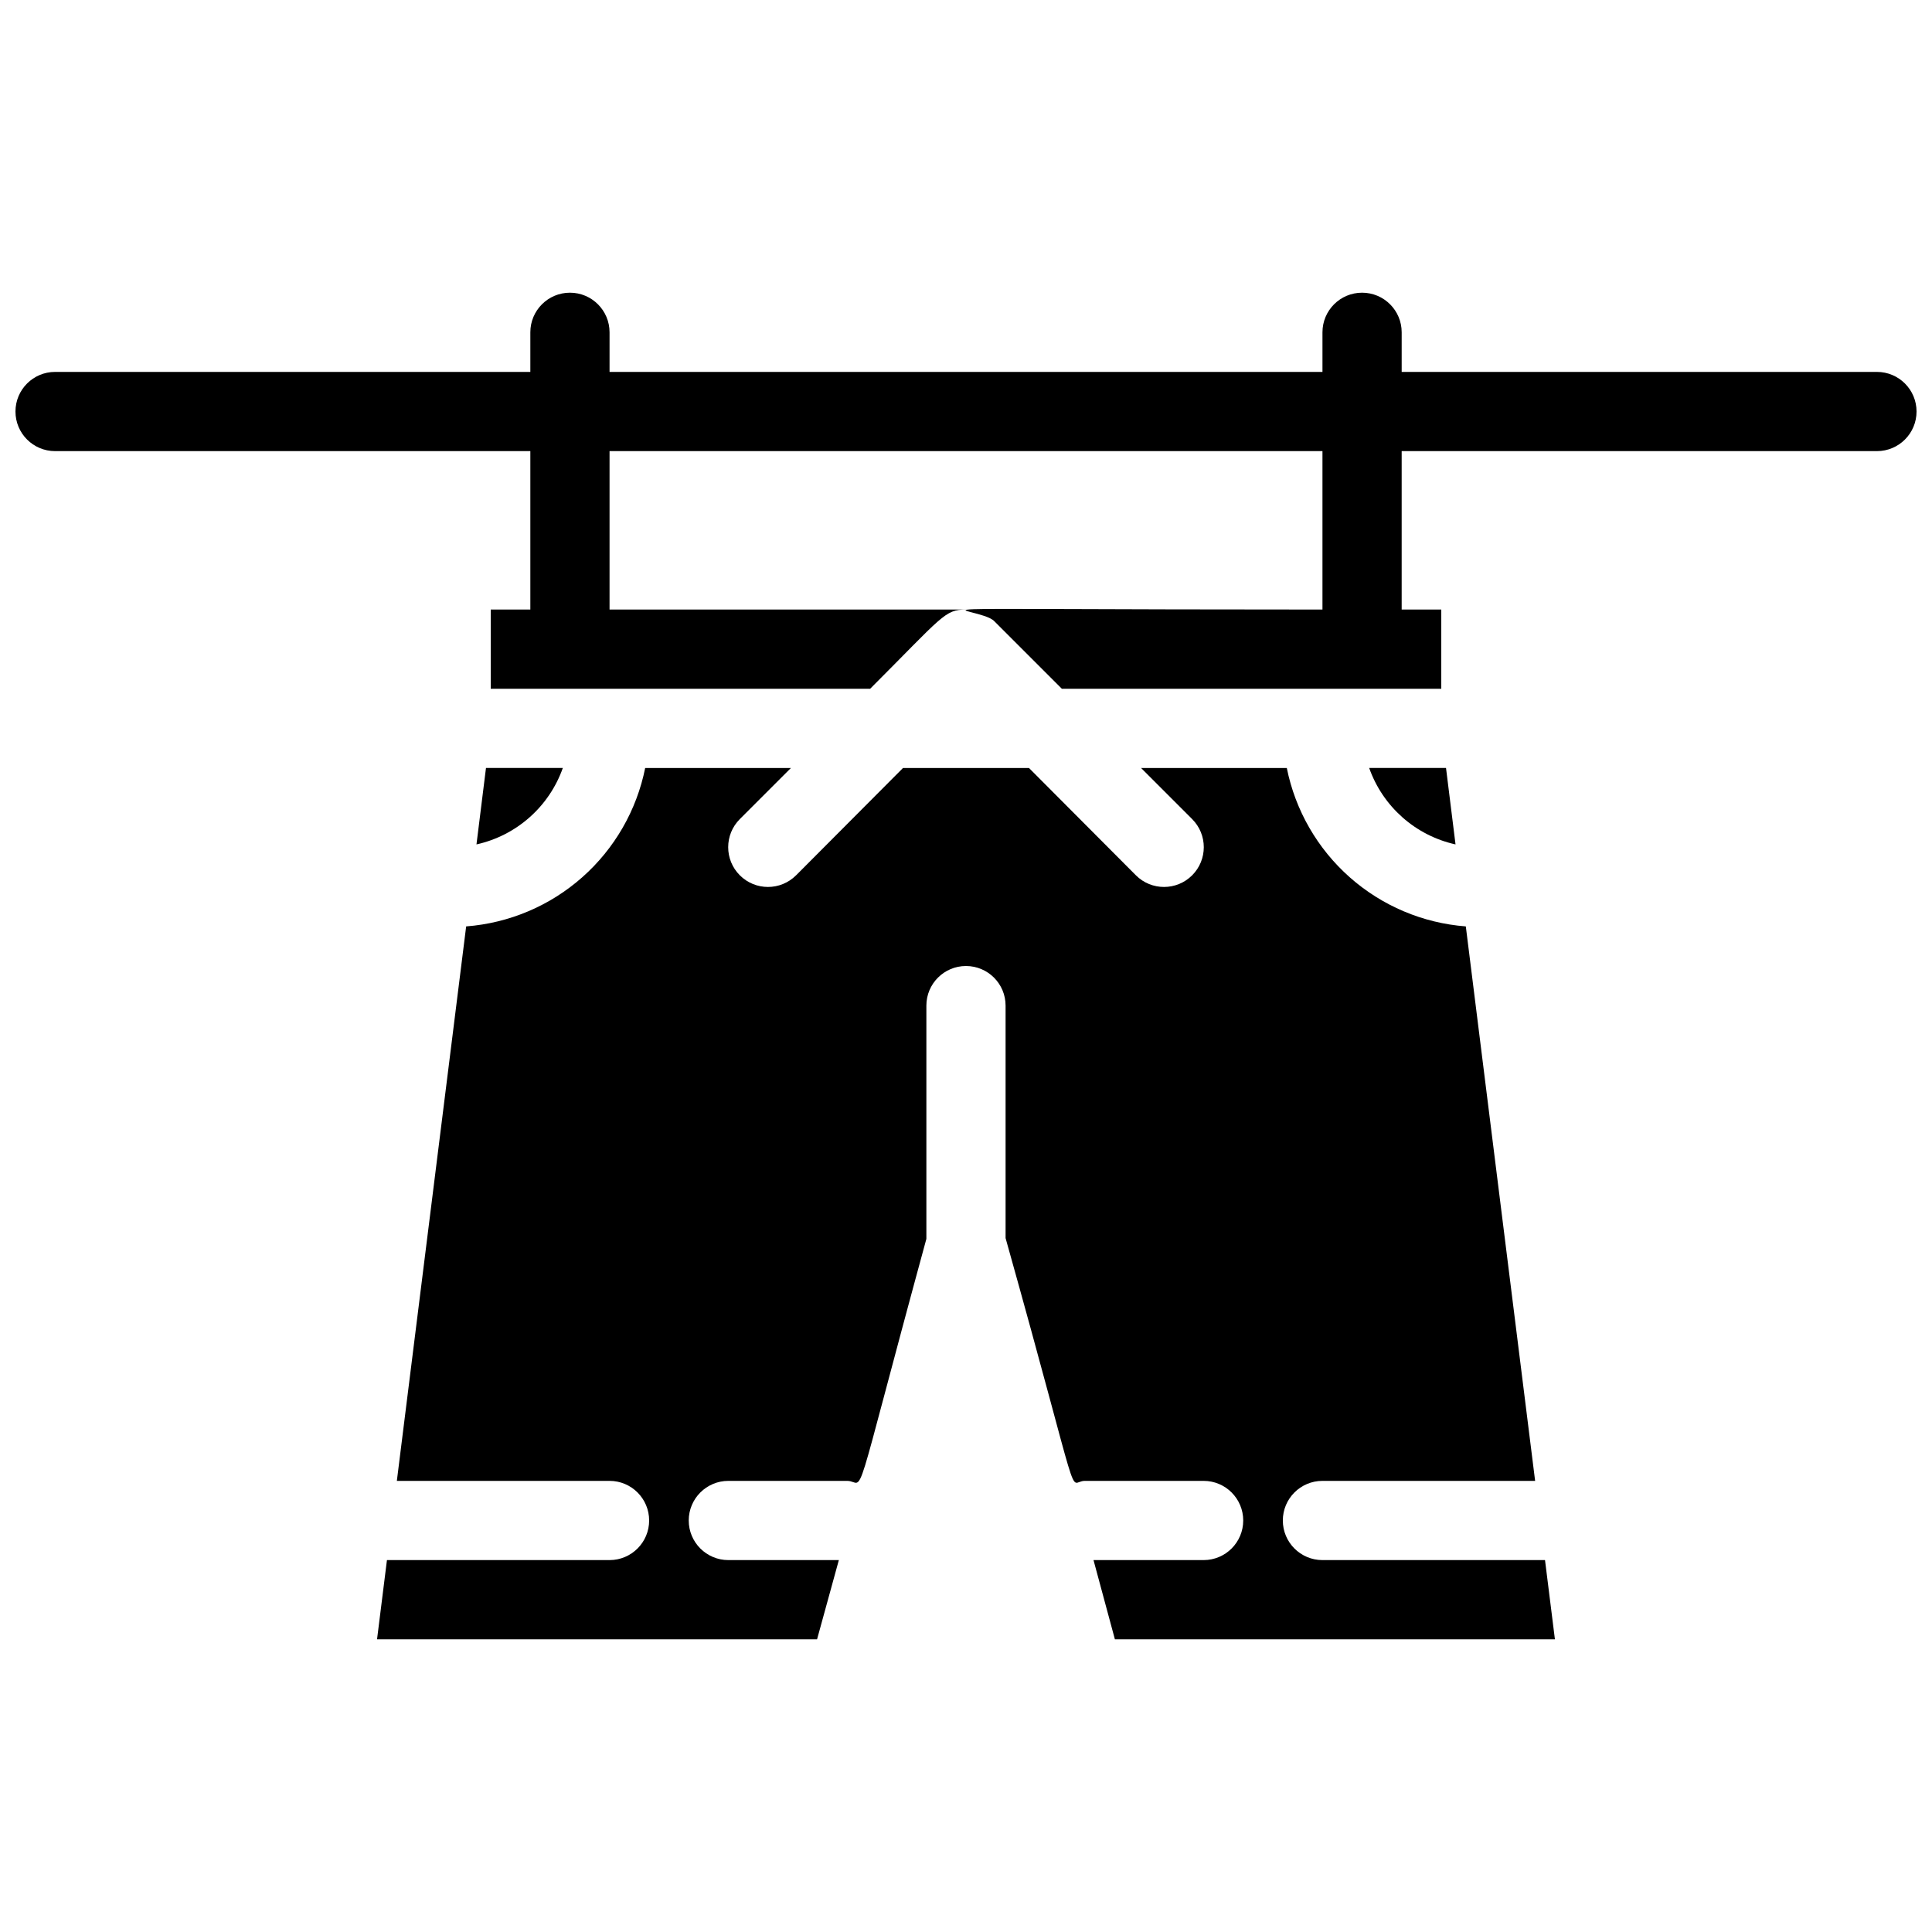
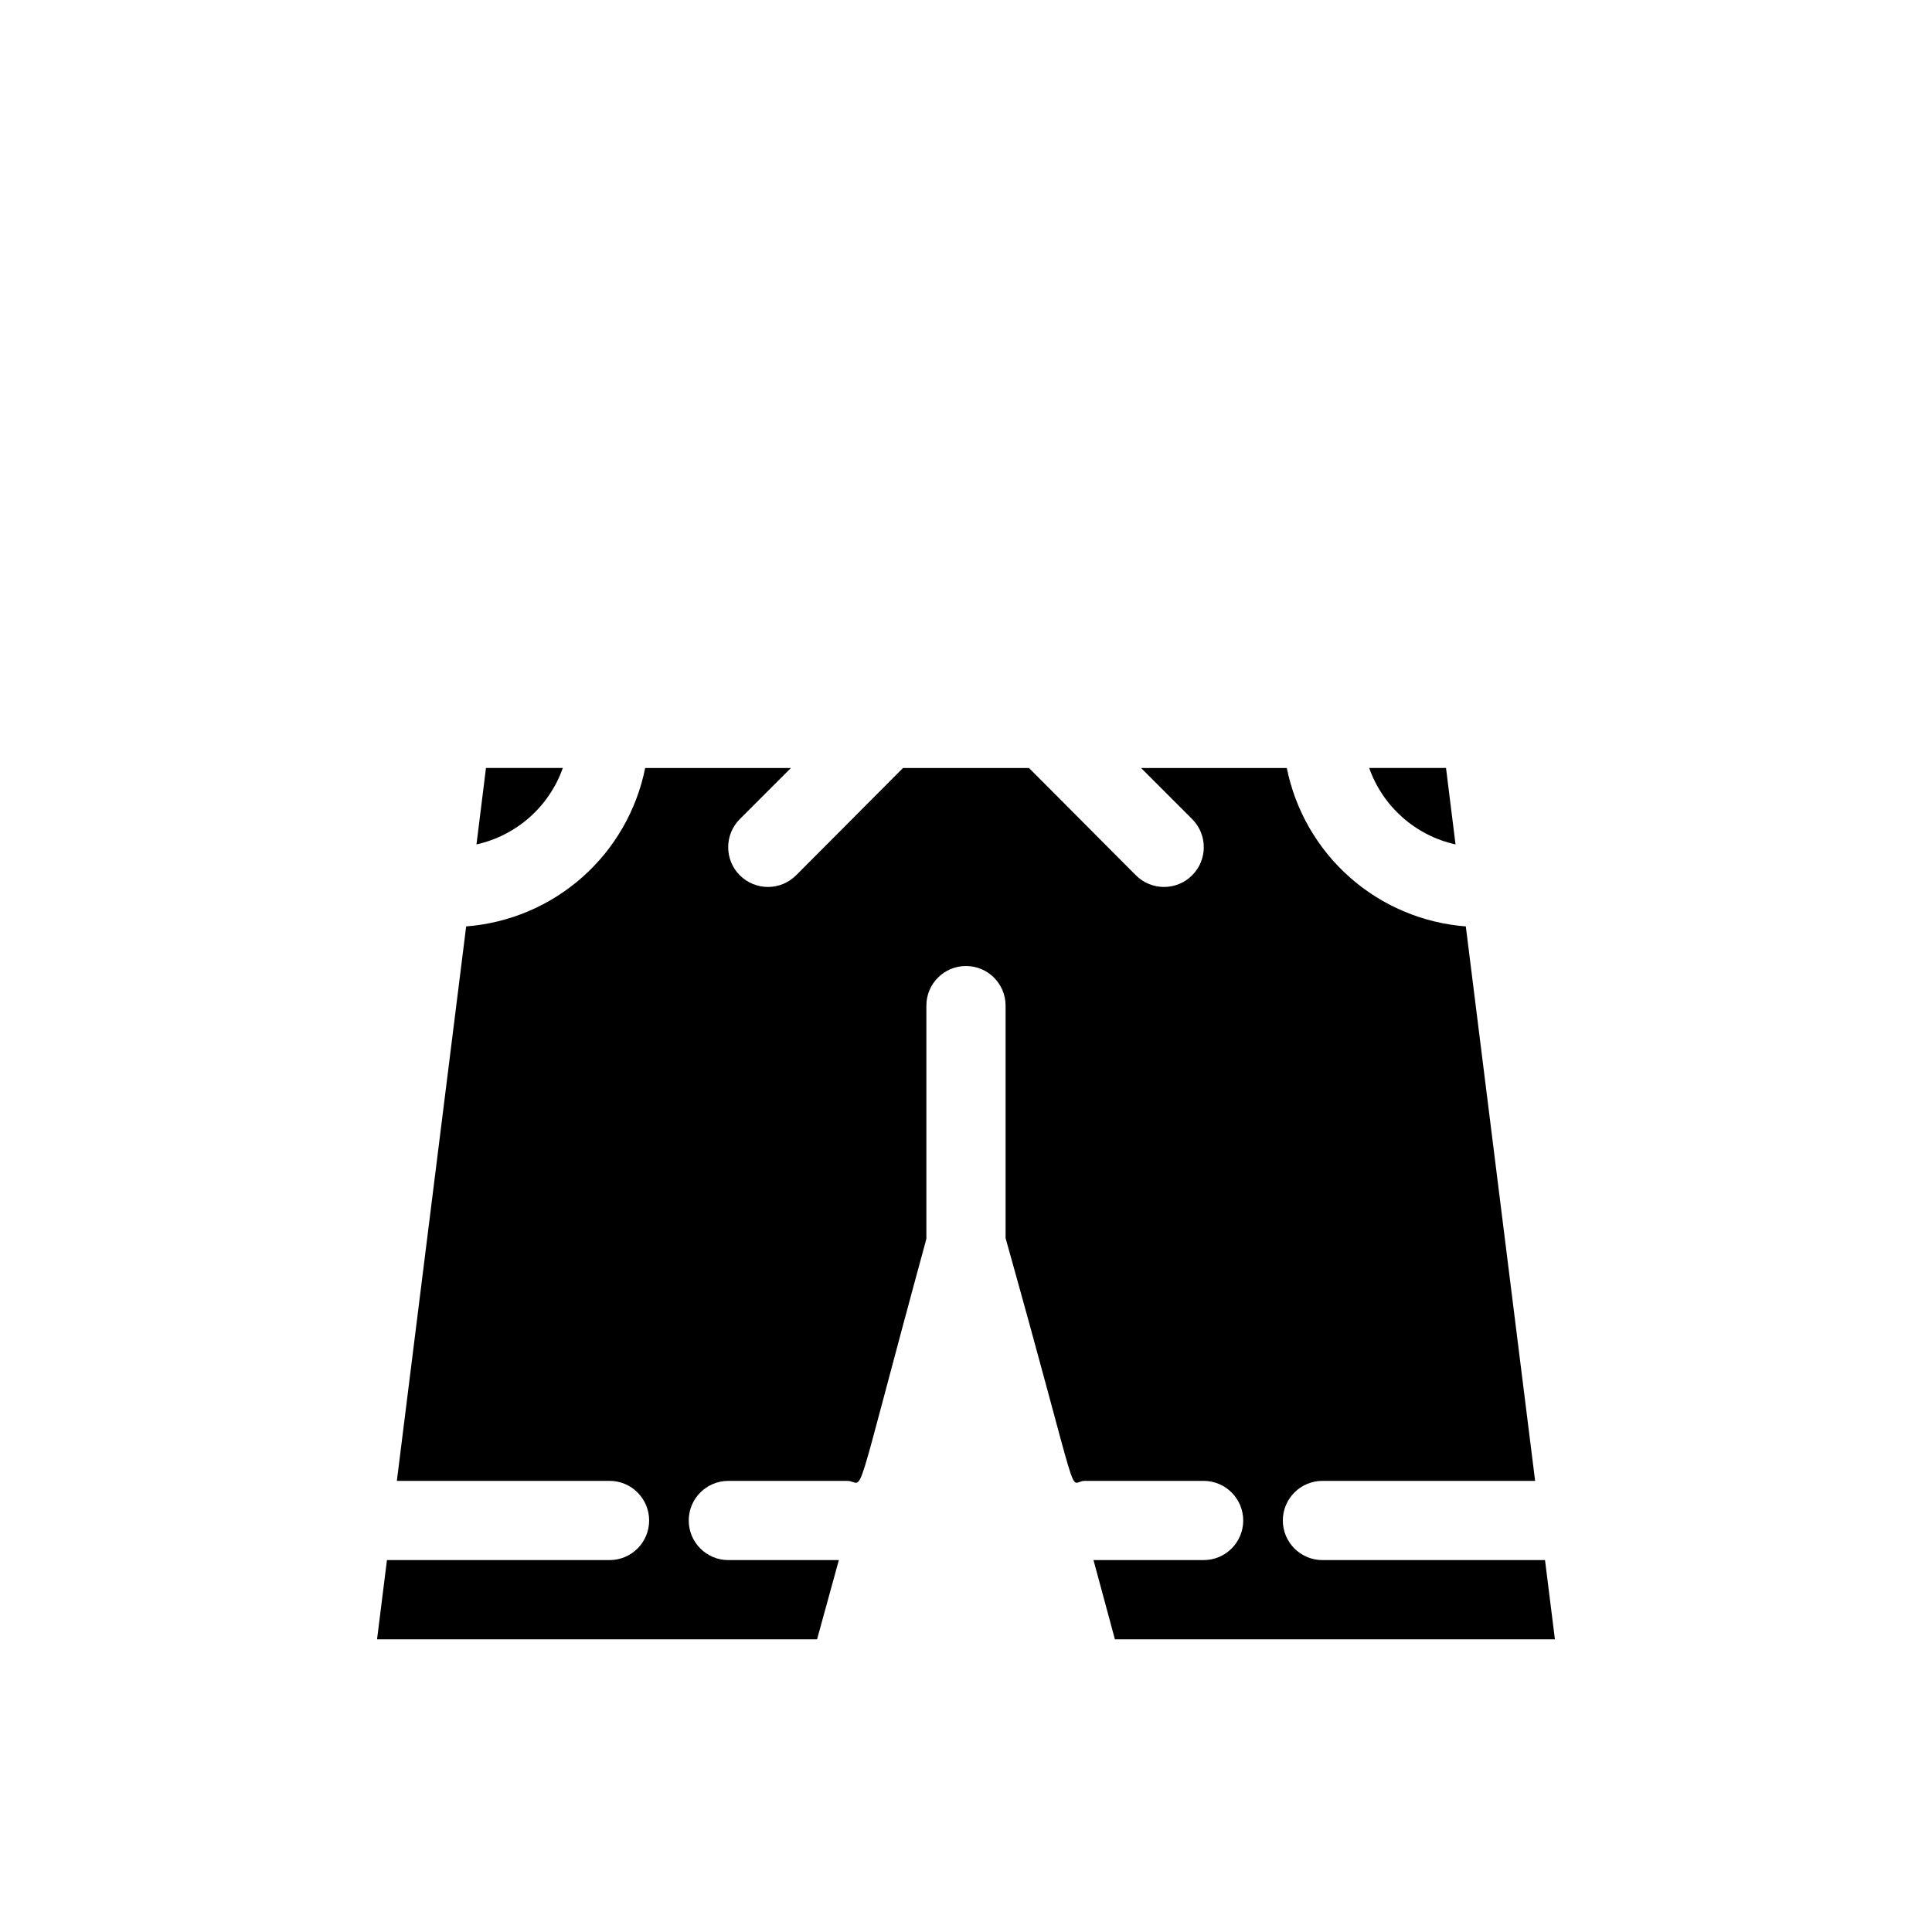
<svg xmlns="http://www.w3.org/2000/svg" width="800px" height="800px" version="1.1" viewBox="144 144 512 512">
  <defs>
    <clipPath id="a">
      <path d="m148.09 221h503.81v106h-503.81z" />
    </clipPath>
  </defs>
  <g clip-path="url(#a)">
-     <path d="m641.41 242.56h-125.95v-10.496c0-5.797-4.699-10.496-10.496-10.496s-10.496 4.699-10.496 10.496v10.496h-188.93v-10.496c0-5.797-4.699-10.496-10.496-10.496-5.797 0-10.496 4.699-10.496 10.496v10.496h-125.95c-5.797 0-10.496 4.699-10.496 10.496 0 5.797 4.699 10.496 10.496 10.496h125.95v41.984h-10.496v20.992h100.55c19.312-19.312 19.734-20.992 25.402-20.992h-94.465v-41.984h188.93v41.984c-125.95 0-91.316-1.258-87.012 3.043l17.949 17.949h100.55v-20.992h-10.496v-41.984h125.95c5.797 0 10.496-4.699 10.496-10.496 0-5.797-4.699-10.496-10.496-10.496z" />
-   </g>
+     </g>
  <path d="m272.79 347.52-2.519 20.258c10.613-2.352 19.266-10.012 22.883-20.258z" />
  <path d="m527.21 347.52h-20.363c3.621 10.246 12.27 17.906 22.883 20.258z" />
  <path d="m494.46 557.44c-5.797 0-10.496-4.699-10.496-10.496s4.699-10.496 10.496-10.496h56.363l-18.367-146.94c-11.402-0.875-22.207-5.449-30.77-13.027-8.562-7.578-14.418-17.746-16.672-28.957h-38.625l13.539 13.539c4.117 4.117 4.117 10.789 0 14.902-4.113 4.117-10.789 4.117-14.902 0l-28.34-28.441h-33.379l-28.34 28.445v-0.004c-4.113 4.117-10.785 4.117-14.902 0-4.117-4.113-4.117-10.785 0-14.902l13.539-13.539h-38.625c-2.254 11.211-8.109 21.379-16.672 28.957-8.562 7.578-19.367 12.152-30.77 13.027l-18.367 146.94h56.363c5.797 0 10.496 4.699 10.496 10.496s-4.699 10.496-10.496 10.496h-58.988l-2.625 20.992h116.61l5.773-20.992h-29.285c-5.797 0-10.496-4.699-10.496-10.496s4.699-10.496 10.496-10.496h31.488c5.039 0 0.629 10.496 20.992-64.129v-61.82c0-5.797 4.699-10.496 10.496-10.496s10.496 4.699 10.496 10.496v61.613c20.992 74.832 16.164 64.336 20.992 64.336h31.488c5.797 0 10.496 4.699 10.496 10.496s-4.699 10.496-10.496 10.496h-29.18l5.668 20.992h116.61l-2.625-20.992z" />
</svg>